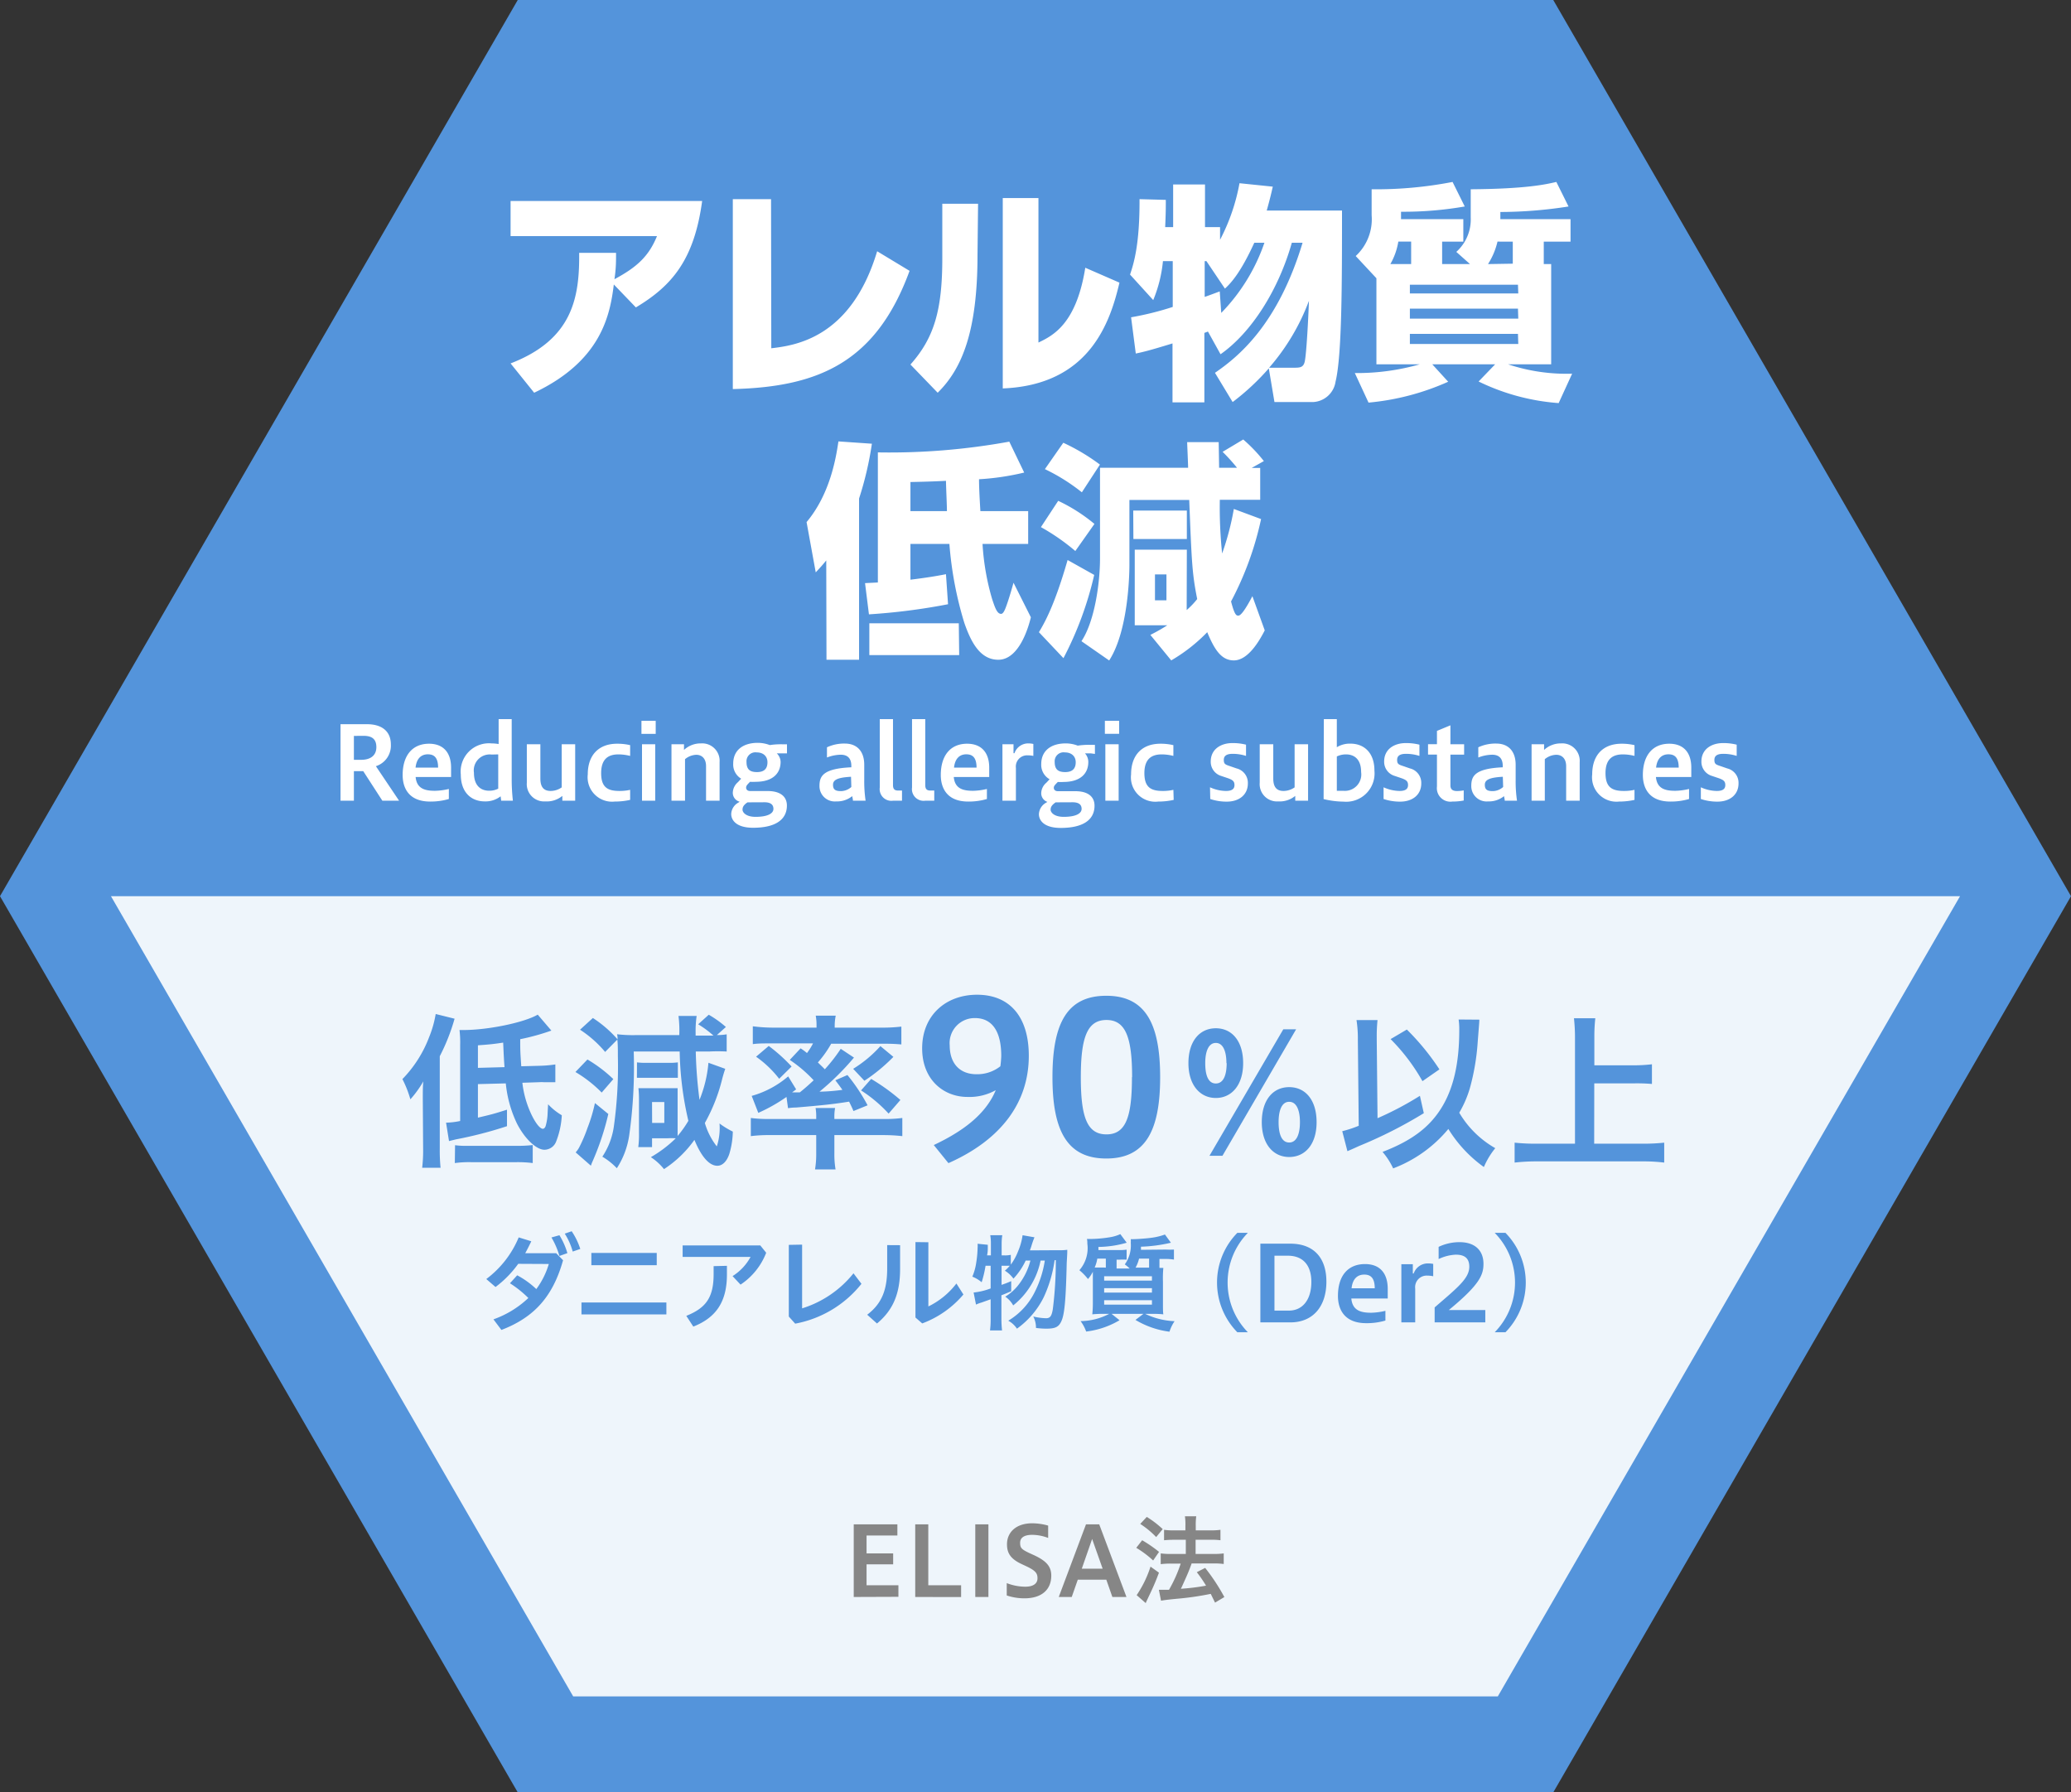
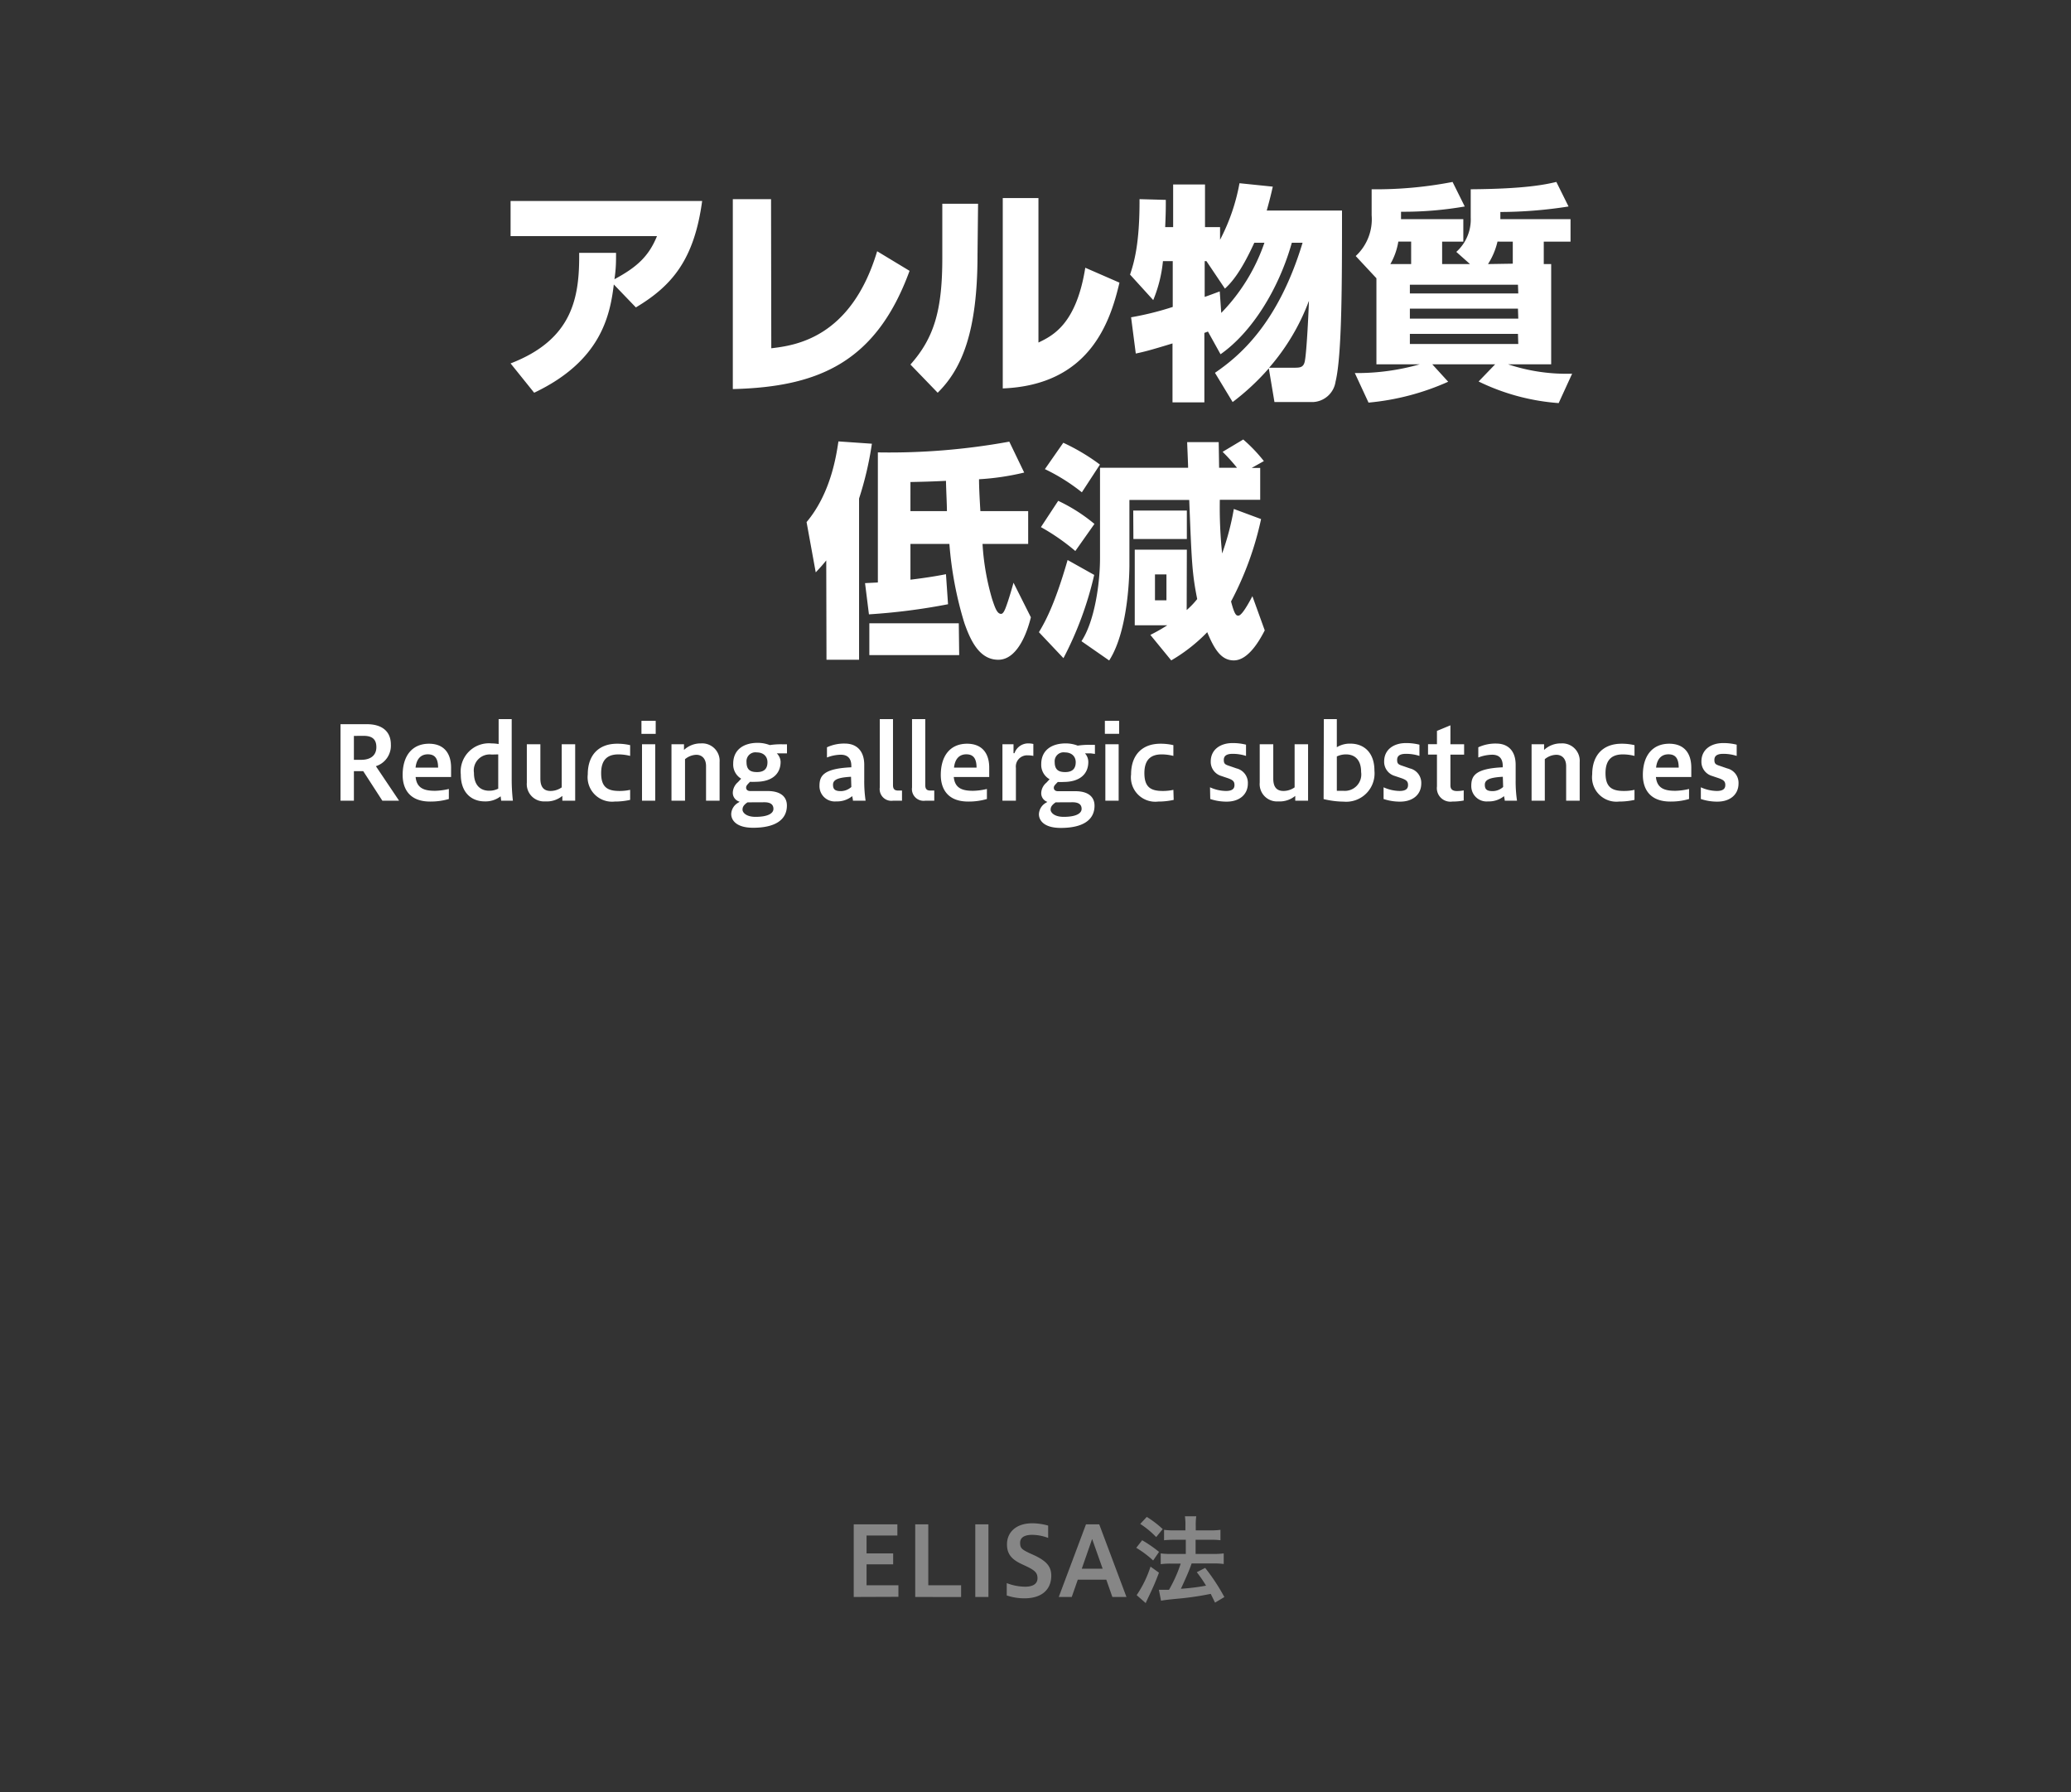
<svg xmlns="http://www.w3.org/2000/svg" viewBox="0 0 260 225">
  <rect x="0" y="0" width="260" height="225" fill="#333333" stroke="none" />
  <defs>
    <style>.cls-1{fill:#5494db}.cls-2,.cls-3{fill:#fff}.cls-2{opacity:.9}.cls-4{fill:#868686}</style>
  </defs>
  <g id="レイヤー_2" data-name="レイヤー 2">
    <g id="デザイン">
-       <path class="cls-1" d="M65 225L0 112.5 65 0 195 0 260 112.5 195 225 65 225z" />
-       <path class="cls-2" d="M246.07 112.5L188.04 212.95 71.96 212.95 13.93 112.5 246.07 112.5z" />
+       <path class="cls-1" d="M65 225z" />
      <path class="cls-3" d="M64.1 45.62c7.79-3 8.67-8.27 8.61-13.88h4.63c0 1.18 0 1.93-.2 3.31 2.86-1.53 4.32-2.91 5.34-5.41H64.1v-4.41h24.05c-1 7.4-3.81 10.66-8.32 13.36l-2.77-2.88c-.48 3.95-1.64 9.62-10 13.59zm32.73-1.9c2.9-.35 10-1.21 13.29-12.18l4.07 2.46C110 45.47 102.76 48.58 92 48.84V25h4.8zM122.72 32c0 9.73-2 14.34-5 17.3l-3.42-3.54c3-3.37 4-6.88 4-13.36v-6.82h4.49zm7.65 11c1.81-.87 4.75-2.31 5.88-9.39l4.29 1.87c-1.19 5.1-3.84 12.85-14.65 13.28v-23.9h4.48zm22.16 3.8c2.91-2 7.88-6 11-16.33h-1.35c-1.64 5.82-5 11.23-8.95 14l-1.58-2.85-.45.17v8.72h-4v-7.4c-3 .92-3.67 1.07-4.61 1.27l-.59-4.55a37.6 37.6 0 0 0 5.23-1.3v-5.75H146a17 17 0 0 1-1.22 4.89l-2.91-3.2c.46-1.38 1.22-3.77 1.19-9.47l3.3.09c0 1 0 1.64-.08 3.42h1v-5.35h4v5.35h1.89v1.59a24.82 24.82 0 0 0 2.44-7.1l4.18.43c-.17.75-.34 1.5-.76 3h9.45c0 9 0 18.14-.81 21.48a3 3 0 0 1-2.83 2.56H160l-.71-4.23a30.1 30.1 0 0 1-4.54 4.23zm4.94-16.33c-1.66 3.63-2.85 5-3.69 5.76l-2.32-3.45h-.22v4.49c.53-.18.9-.32 1.89-.69l.19 2.7a23.57 23.57 0 0 0 5.42-8.81zm4.94 15.69c.74 0 1.22 0 1.39-.77.22-1 .45-5.42.53-7.63a27.35 27.35 0 0 1-5 8.4zm22.14-13.01l-1.72-1.53a5.47 5.47 0 0 0 1.81-4.32v-3.54c6.91-.05 9.37-.6 10.75-.92l1.53 3.08a55.7 55.7 0 0 1-8.56.69v.9h8.81v2.82h-3.36v2.82h.93v12.58h-5.42a23.22 23.22 0 0 0 8.05 1.18l-1.69 3.69a27.43 27.43 0 0 1-10.05-2.71l2.08-2.16h-7.9l2 2.19a31.39 31.39 0 0 1-10 2.62l-1.72-3.71a28.78 28.78 0 0 0 8.16-1.1h-5.45v-10.8l-2.6-2.79a6.28 6.28 0 0 0 2-5.12v-3.26a50.32 50.32 0 0 0 10.16-.92l1.53 3.08a45 45 0 0 1-8 .66v.93h7.82v2.82h-2.66v2.82zm-7.39 0v-2.82h-1.61a8.4 8.4 0 0 1-1 2.82zm13.41 2.59H177v1.1h13.61zm0 3H177V40h13.61zm0 3.17H177v1.27h13.61zm-.65-8.81v-2.77H188a9 9 0 0 1-1.19 2.82zm-86.19 37.25c-.49.61-.78.92-1.32 1.5l-1.15-6.31c3-3.57 3.71-8.2 4-10.13l4.2.29a41.63 41.63 0 0 1-1.61 6.88v20.24h-4.09zm25.69 7.14c-.26 1.07-1.42 5.33-4.09 5.33-2.34 0-3.46-2.33-4.26-4.61a45.71 45.71 0 0 1-1.88-9.93h-4.89v4.49c2.1-.26 3.28-.46 4.46-.69l.26 3.77a78 78 0 0 1-9.93 1.27l-.49-3.92 1.61-.08V56.79a83.9 83.9 0 0 0 16.5-1.35l1.87 3.88a32 32 0 0 1-5.67.84c0 .89.06 2.19.17 4h6v4.12h-5.73a30.85 30.85 0 0 0 1.21 6.94c.34 1 .6 1.84 1.12 1.84.23 0 .43-.34.66-1 .32-.86.75-2.36.9-2.91zm-9 4.75h-11.28v-4h11.23zm-6.12-18.08h4.58c0-.83-.09-2.45-.12-3.8-1.75.09-3 .12-4.46.15zm23.07 8.01a43.36 43.36 0 0 1-3.86 10.45l-3.08-3.26c.67-1.12 1.93-3.25 3.6-9.06zm-4.52-9.3a21.07 21.07 0 0 1 4.55 2.9l-2.4 3.4a26.63 26.63 0 0 0-4.32-3zm.64-7.29a25.78 25.78 0 0 1 4.6 2.74l-2.27 3.48a24 24 0 0 0-4.64-2.91zm15.49 21a10.1 10.1 0 0 0 1.32-1.38c-.63-3.19-.69-4.49-1-12.44h-7.51v8.15c0 .43 0 8.06-2.54 12l-3.48-2.42c1.67-2.51 2.33-7.34 2.33-10.4V58.72h11.06c0-.43-.12-3-.12-3.22H153c0 .08.05 2.82.05 3.22h2.25a23 23 0 0 0-1.81-2l2.59-1.55a19.53 19.53 0 0 1 2.59 2.71l-1.53.86h1.07v4h-5.07a55.74 55.74 0 0 0 .29 6.74 33.68 33.68 0 0 0 1.47-5.59l3.42 1.27a39.82 39.82 0 0 1-3.77 10.34c.46 1.78.69 1.78.92 1.78s.69-.4 1.76-2.44l1.55 4.29c-.69 1.35-2.1 3.77-3.88 3.77-1.56 0-2.42-1.33-3.34-3.54a21 21 0 0 1-4.52 3.54l-2.62-3.2a22.35 22.35 0 0 0 2.13-1.21h-4.09V69H149zm-6.71-12.49H149v3.57h-6.71zm2.73 8.02v3.25h1.44v-3.25zm-102.25 28.4v-9.6h3.32c1.86 0 3 .88 3 2.55a2.7 2.7 0 0 1-1.88 2.72l2.91 4.33H48l-2.4-3.71h-1.17v3.71zm1.68-8.13v3h.93c1.11 0 1.89-.51 1.89-1.59s-.63-1.42-1.62-1.42zm11.92 7.92a8.17 8.17 0 0 1-2.35.32c-2.75 0-3.45-1.79-3.45-3.33 0-2.47 1.24-3.93 3.31-3.93 1.78 0 2.77 1.1 2.77 3v1.18h-4.45c.14 1.5 1.22 1.73 2.44 1.73a8.15 8.15 0 0 0 1.73-.23zM55 96.36c0-1.33-.56-1.67-1.29-1.67s-1.4.41-1.54 1.67zm7.92 4.15l-.07-.55a3.08 3.08 0 0 1-2 .64c-1.64 0-3-1.08-3-3.38a3.55 3.55 0 0 1 3.86-3.9 5.55 5.55 0 0 1 .89.08v-3.13h1.64v7.48a24.36 24.36 0 0 0 .15 2.76zm-1.2-5.79A2 2 0 0 0 59.5 97c0 1.77 1 2.26 1.9 2.26a2.44 2.44 0 0 0 1.15-.26v-4.3zm8.88 5.79v-.6a3.07 3.07 0 0 1-2.14.69 2.17 2.17 0 0 1-2.32-2.35v-4.82h1.7v4.3c0 1 .37 1.56 1.29 1.56a2.45 2.45 0 0 0 1.39-.45v-5.41h1.69v7.08zm8.51-.1a8.81 8.81 0 0 1-1.94.21 3.07 3.07 0 0 1-3.38-3.41c0-2.48 1.43-3.85 3.68-3.85a7 7 0 0 1 1.64.18v1.35a6.08 6.08 0 0 0-1.47-.19c-1.23 0-2.17.53-2.17 2.35s.85 2.24 2.31 2.24a6.1 6.1 0 0 0 1.33-.14zm1.42-8.29v-1.63h1.79v1.63zm.07 8.39v-7.08h1.66v7.08zm3.7 0v-7.08h1.57v.71a3.06 3.06 0 0 1 2.13-.82 2.19 2.19 0 0 1 2.34 2.35v4.84h-1.7v-4.33c0-1-.57-1.43-1.22-1.43a2.33 2.33 0 0 0-1.42.55v5.21zm13.95-5.94h-.73a1.57 1.57 0 0 1 .48 1.06c0 1.46-1 2.51-3.13 2.51a5.16 5.16 0 0 1-.71 0l-.24.25c-.2.22-.25.33-.25.49s.1.42.52.42h2.18c1.71 0 2.42.78 2.42 1.82 0 1.78-1.45 2.79-4.24 2.79-2.17 0-2.75-1-2.75-1.72a1.71 1.71 0 0 1 .9-1.44l.16-.11a1.15 1.15 0 0 1-.86-1.17 1.8 1.8 0 0 1 .64-1.28l.41-.44a2.07 2.07 0 0 1-1-1.89c0-1.72 1.27-2.61 3.08-2.61a4.28 4.28 0 0 1 1.51.28 9.37 9.37 0 0 1 1.53-.1h.63v1.14zm-4.4 6.15l-.11.07c-.42.32-.52.55-.52.86s.41.89 1.63.89c1.61 0 2.25-.46 2.25-1s-.36-.83-1.13-.83zM95 94.45a1.12 1.12 0 0 0-1.28 1.21c0 1 .51 1.26 1.32 1.26 1 0 1.31-.53 1.31-1.24s-.49-1.23-1.35-1.23zm12.08 6.06c0-.19-.06-.38-.09-.57a3 3 0 0 1-2 .66 1.92 1.92 0 0 1-2.11-1.93c0-1.22.41-2.19 4-2.35v-.16c0-1-.5-1.42-1.34-1.42a5 5 0 0 0-1.72.35v-1.28a5.08 5.08 0 0 1 2.24-.47c1.56 0 2.44 1 2.44 2.66v1.93a16.57 16.57 0 0 0 .17 2.58zm-.24-3c-1.67.09-2.26.38-2.26 1s.31.8 1 .8a2 2 0 0 0 1.3-.52zm5.3 3a1.47 1.47 0 0 1-1.69-1.66v-8.58h1.66v8.28c0 .56.25.69.68.69h.45v1.27zm4.05 0a1.47 1.47 0 0 1-1.69-1.66v-8.58h1.66v8.28c0 .56.25.69.68.69h.45v1.27zm7.71-.21a8.08 8.08 0 0 1-2.35.32c-2.74 0-3.44-1.79-3.44-3.33 0-2.47 1.23-3.93 3.3-3.93 1.79 0 2.78 1.1 2.78 3v1.18h-4.45c.14 1.5 1.21 1.73 2.44 1.73a8 8 0 0 0 1.72-.23zm-1.3-3.94c0-1.33-.56-1.67-1.29-1.67s-1.4.41-1.54 1.67zm3.25 4.15v-7.08h1.39v1.12h.12a1.82 1.82 0 0 1 1.77-1.23 2.82 2.82 0 0 1 .6.07v1.5a3.2 3.2 0 0 0-.7-.07 1.41 1.41 0 0 0-1.49 1.58v4.11zm11.09-5.94h-.73a1.61 1.61 0 0 1 .42 1.08c0 1.46-1 2.51-3.13 2.51a5.12 5.12 0 0 1-.7 0l-.24.25c-.21.22-.26.33-.26.49s.1.42.52.42H135c1.71 0 2.41.78 2.41 1.82 0 1.78-1.44 2.79-4.24 2.79-2.17 0-2.74-1-2.74-1.72a1.72 1.72 0 0 1 .89-1.44l.17-.11a1.14 1.14 0 0 1-.77-1.12 1.77 1.77 0 0 1 .64-1.28l.41-.44a2.07 2.07 0 0 1-1.05-1.89c0-1.72 1.26-2.61 3.08-2.61a4.18 4.18 0 0 1 1.5.28 9.49 9.49 0 0 1 1.54-.1h.62v1.14zm-4.41 6.15l-.1.07c-.42.32-.53.55-.53.86s.41.89 1.64.89c1.61 0 2.25-.46 2.25-1s-.36-.83-1.14-.83zm1.16-6.27a1.12 1.12 0 0 0-1.28 1.21c0 1 .52 1.26 1.32 1.26 1 0 1.32-.53 1.32-1.24s-.5-1.23-1.36-1.23zm5.02-2.33v-1.63h1.79v1.63zm.06 8.39v-7.08h1.67v7.08zm8.58-.1a8.81 8.81 0 0 1-1.94.21 3.06 3.06 0 0 1-3.41-3.41c0-2.48 1.43-3.85 3.68-3.85a6.9 6.9 0 0 1 1.63.18v1.35a6 6 0 0 0-1.47-.19c-1.22 0-2.17.53-2.17 2.35s.86 2.24 2.31 2.24a6 6 0 0 0 1.33-.14zm4.56-1.58a4.89 4.89 0 0 0 2 .46c.78 0 1.07-.27 1.07-.74s-.22-.64-.79-.85l-.86-.29A1.85 1.85 0 0 1 152 95.6c0-1.59 1.32-2.32 2.71-2.32a6.72 6.72 0 0 1 1.72.2v1.41a5.46 5.46 0 0 0-1.68-.26c-.74 0-1.11.24-1.11.76s.19.59.76.78l.84.29a1.86 1.86 0 0 1 1.42 1.89c0 1.42-1.1 2.28-2.64 2.28a6.39 6.39 0 0 1-2.08-.33zm10.7 1.68v-.6a3.07 3.07 0 0 1-2.14.69 2.17 2.17 0 0 1-2.32-2.35v-4.82h1.7v4.3c0 1 .37 1.56 1.29 1.56a2.45 2.45 0 0 0 1.39-.45v-5.41h1.69v7.08zm3.59-10.24h1.63v3.53a3.12 3.12 0 0 1 1.72-.45c1.64 0 3 1.08 3 3.38a3.56 3.56 0 0 1-3.87 3.9 11 11 0 0 1-2.51-.32zm2.45 9a2.06 2.06 0 0 0 2.23-2.35c0-1.75-1-2.22-1.9-2.22a2.6 2.6 0 0 0-1.15.26v4.31zm5.05-.44a5 5 0 0 0 2 .46c.78 0 1.07-.27 1.07-.74s-.22-.64-.79-.85l-.86-.29a1.85 1.85 0 0 1-1.35-1.81c0-1.59 1.31-2.32 2.71-2.32a6.77 6.77 0 0 1 1.72.2v1.41a5.48 5.48 0 0 0-1.69-.26c-.74 0-1.11.24-1.11.76s.19.59.77.78l.84.29a1.86 1.86 0 0 1 1.42 1.89c0 1.42-1.1 2.28-2.64 2.28a6.5 6.5 0 0 1-2.09-.33zm10.06 1.66a7.46 7.46 0 0 1-1.43.13 1.7 1.7 0 0 1-1.93-1.9v-4h-1.12v-1.3h1.12v-1.67l1.69-.7v2.38h1.72v1.3h-1.72v3.87c0 .47.26.7.82.7a4.54 4.54 0 0 0 .85-.08zm5.15.02c0-.19-.06-.38-.09-.57a3 3 0 0 1-2 .66 1.92 1.92 0 0 1-2.11-1.93c0-1.22.41-2.19 3.95-2.35v-.16c0-1-.5-1.42-1.34-1.42a5.06 5.06 0 0 0-1.73.35v-1.28a5.09 5.09 0 0 1 2.25-.47c1.56 0 2.44 1 2.44 2.66v1.93a16.57 16.57 0 0 0 .17 2.58zm-.24-3c-1.67.09-2.26.38-2.26 1s.3.8 1 .8a2 2 0 0 0 1.3-.52zm3.61 3v-7.08h1.57v.71a3.06 3.06 0 0 1 2.13-.82 2.19 2.19 0 0 1 2.34 2.35v4.84h-1.7v-4.33c0-1-.58-1.43-1.23-1.43a2.33 2.33 0 0 0-1.45.55v5.21zm12.92-.1a8.81 8.81 0 0 1-1.94.21 3.06 3.06 0 0 1-3.37-3.41c0-2.48 1.43-3.85 3.68-3.85a6.85 6.85 0 0 1 1.63.18v1.35a5.94 5.94 0 0 0-1.46-.19c-1.23 0-2.18.53-2.18 2.35s.86 2.24 2.32 2.24a5.94 5.94 0 0 0 1.32-.14zm6.85-.11a8.08 8.08 0 0 1-2.35.32c-2.75 0-3.45-1.79-3.45-3.33 0-2.47 1.24-3.93 3.31-3.93 1.79 0 2.77 1.1 2.77 3v1.18h-4.44c.14 1.5 1.21 1.73 2.44 1.73a8.06 8.06 0 0 0 1.72-.23zm-1.3-3.94c0-1.33-.56-1.67-1.29-1.67s-1.41.41-1.55 1.67zm2.78 2.47a5 5 0 0 0 2 .46c.78 0 1.07-.27 1.07-.74s-.22-.64-.79-.85l-.86-.29a1.85 1.85 0 0 1-1.35-1.81c0-1.59 1.31-2.32 2.71-2.32a6.77 6.77 0 0 1 1.72.2v1.41a5.48 5.48 0 0 0-1.69-.26c-.74 0-1.11.24-1.11.76s.19.59.77.78l.84.29a1.86 1.86 0 0 1 1.42 1.89c0 1.42-1.1 2.28-2.64 2.28a6.5 6.5 0 0 1-2.09-.33z" />
-       <path class="cls-1" d="M53.08 138c0-.95 0-1.76.07-2.26a13.08 13.08 0 0 1-1.63 2.26 13.6 13.6 0 0 0-1-2.54 15.28 15.28 0 0 0 3.34-5.23 13.76 13.76 0 0 0 .84-2.94l2.37.59a25.11 25.11 0 0 1-1.86 4.71v11.59a22.14 22.14 0 0 0 .1 2.41H53a18.11 18.11 0 0 0 .12-2.43zm6.92-1.91v4.21c1.79-.42 2.05-.49 3.65-1v2.07a50.82 50.82 0 0 1-6.42 1.66l-.86.21-.37-2.31a9.63 9.63 0 0 0 1.77-.21v-9.52a13.57 13.57 0 0 0-.08-1.9h.49c3.1 0 7.6-.93 9.33-1.93l1.71 2a28.1 28.1 0 0 1-3.91 1.08c0 1.43 0 1.46.13 3.4l2.28-.06a15.22 15.22 0 0 0 2-.17v2.23h-1.44a4.39 4.39 0 0 0-.59 0l-2.11.07a12.61 12.61 0 0 0 .91 3.48c.59 1.4 1.26 2.3 1.67 2.3.12 0 .25-.12.33-.31a6.46 6.46 0 0 0 .26-1.63q0-.09.06-1.14a7.68 7.68 0 0 0 1.72 1.38 10.44 10.44 0 0 1-.7 3.27 1.59 1.59 0 0 1-1.48 1.06c-1 0-2.45-1.35-3.44-3.27A15 15 0 0 1 63.5 136zm-2.87 7.67a10.9 10.9 0 0 0 1.58.08h6.06a17.37 17.37 0 0 0 2.11-.1V146a15.12 15.12 0 0 0-2.11-.11h-5.6a13.25 13.25 0 0 0-2.07.11zm6.21-9.8c-.05-.59-.09-1.24-.17-3.08-1.25.19-1.69.23-3.17.34v2.83zm10.41-.96a17.48 17.48 0 0 1 3.25 2.46l-1.46 1.69a16.14 16.14 0 0 0-3.3-2.58zm2.62 6.84a33.5 33.5 0 0 1-2 6c-.09.19-.11.28-.19.49l-1.91-1.67a2.92 2.92 0 0 0 .49-.72 18.42 18.42 0 0 0 1-2.36 20.11 20.11 0 0 0 .93-3.11zm-.4-7.79a14.21 14.21 0 0 0-3.15-2.79l1.61-1.47a14.82 14.82 0 0 1 3.1 2.68c0-.26 0-.36-.06-.64a17.17 17.17 0 0 0 2.3.11h5.51a14.71 14.71 0 0 0-.1-2.41h2.28a12.84 12.84 0 0 0-.13 2.09v.38h2.24a12.43 12.43 0 0 0-1.92-1.42l1.33-1.2a13.1 13.1 0 0 1 2.15 1.54L90 129.93a6.7 6.7 0 0 0 1.23-.09V132a20.57 20.57 0 0 0-2.23 0h-1.65a53.84 53.84 0 0 0 .47 6.06 15.94 15.94 0 0 0 1.12-4.65l2.11.76c-.13.38-.21.63-.36 1.18a22.17 22.17 0 0 1-2.2 5.62 8.73 8.73 0 0 0 1.5 2.94 7.38 7.38 0 0 0 .34-2.88 10 10 0 0 0 1.67 1.02 10.37 10.37 0 0 1-.44 2.81c-.32.95-.87 1.48-1.5 1.48-1 0-2-1.1-2.88-3.25a14.07 14.07 0 0 1-3.82 3.67 7.07 7.07 0 0 0-1.65-1.5 15.57 15.57 0 0 0 3.13-2.37 9.39 9.39 0 0 0-1.06 0h-1.92V144h-1.73a11.61 11.61 0 0 0 .09-1.79V138a12.55 12.55 0 0 0-.07-1.4h4.92v6a13.69 13.69 0 0 0 1.35-1.9 40.86 40.86 0 0 1-1.09-8.7h-5.77a61.21 61.21 0 0 1-.56 10.47 10.35 10.35 0 0 1-1.56 4.18 8.35 8.35 0 0 0-1.82-1.45 9.16 9.16 0 0 0 1.44-3.76 54.11 54.11 0 0 0 .51-8.83c0-.82 0-1.58-.07-2.11zm4 1.31a8.17 8.17 0 0 0 1.14.06h2.83a8 8 0 0 0 1.16-.06v1.94h-5.14zm1.9 7.6h1.53v-2.62h-1.54zm14.82 1.53a17.82 17.82 0 0 0-2.43.13v-2.28a16.28 16.28 0 0 0 2.21.13h6v-.15a6.52 6.52 0 0 0-.08-1.23h2.45a6 6 0 0 0-.09 1.23v.15h6.4a15.86 15.86 0 0 0 2.13-.13v2.28a21.2 21.2 0 0 0-2.43-.13h-6.1v2.31a11.08 11.08 0 0 0 .15 2h-2.58a11.38 11.38 0 0 0 .15-2v-2.31zm3.82-10.89a7.54 7.54 0 0 1 .8.59 8.25 8.25 0 0 0 .76-1.21h-5.43c-.88 0-1.47 0-2.13.09v-2.24A19.58 19.58 0 0 0 97 129h5.51v-.21a6.56 6.56 0 0 0-.1-1.29h2.51a6.48 6.48 0 0 0-.13 1.29v.21h5.9a19.82 19.82 0 0 0 2.47-.13v2.24c-.66-.06-1.25-.09-2.16-.09h-6.65a13.59 13.59 0 0 1-1.67 2.35c.4.4.51.48.87.86a20.63 20.63 0 0 0 2-2.57l1.66 1.1a32.55 32.55 0 0 1-4.33 4.28 24 24 0 0 0 2.88-.23c-.3-.42-.45-.63-.89-1.2l1.52-.66a23 23 0 0 1 2.53 3.8l-1.77.72c-.27-.63-.38-.82-.55-1.18-2 .32-3.34.46-6.67.74-.49 0-.83.06-1 .08l-.19-1.41a21 21 0 0 1-3.54 2l-.83-2.13a12 12 0 0 0 4.58-2.45l1 1.63-.51.38h.97c.79-.64 1.1-.93 1.74-1.52a16.85 16.85 0 0 0-3-2.56zm-4-.3a20.84 20.84 0 0 1 2.87 2.58l-1.56 1.54a13.41 13.41 0 0 0-2.9-2.77zm15.65 1.37a21.85 21.85 0 0 1-3.64 3l-1.41-1.5a15.51 15.51 0 0 0 3.42-2.85zm-2.79 2.77a25.31 25.31 0 0 1 3.67 2.64l-1.48 1.71a17.63 17.63 0 0 0-3.46-2.91zm7.86 8.3c3.51-1.66 6.49-3.77 7.78-6.89a6.77 6.77 0 0 1-3.56.85c-2.93 0-5.68-2.11-5.68-6.1 0-4.17 3-6.73 6.89-6.73 4.15 0 6.5 2.82 6.5 7.66 0 6-3.62 10.61-10.09 13.48zm8.36-9.89a12.15 12.15 0 0 0 .11-1.3c0-3.11-1.16-4.75-3.3-4.75a3.14 3.14 0 0 0-3.17 3.43c0 2.19 1.19 3.62 3.38 3.62a4.69 4.69 0 0 0 2.98-1zm6.54 1.37c0-6.84 1.88-10.22 6.76-10.22s6.76 3.46 6.76 10.22-1.88 10.21-6.76 10.21-6.76-3.43-6.76-10.21zm10 0c0-5-.82-7.18-3.22-7.18s-3.22 2.16-3.22 7.18.79 7.18 3.22 7.18 3.2-2.19 3.2-7.18zm7.07-1.76c0-2.75 1.4-4.38 3.44-4.38s3.43 1.63 3.43 4.38-1.44 4.37-3.43 4.37-3.44-1.63-3.44-4.37zm4.77 0c0-1.44-.4-2.54-1.33-2.54s-1.33 1.1-1.33 2.54.34 2.55 1.33 2.55 1.36-1.12 1.36-2.55zm-2.13 11.63l9.27-15.88h1.61l-9.25 15.88zm6.57-4.22c0-2.77 1.39-4.4 3.44-4.4s3.44 1.63 3.44 4.4-1.43 4.37-3.44 4.37-3.44-1.63-3.44-4.37zm4.79 0c0-1.44-.4-2.56-1.35-2.56s-1.33 1.12-1.33 2.56.36 2.55 1.33 2.55 1.35-1.14 1.35-2.55zm7.27-10.35a15 15 0 0 0-.17-2.47h2.64a18.78 18.78 0 0 0-.1 2v.44l.1 9.88a40.16 40.16 0 0 0 5.32-2.81l.49 2.18a56.17 56.17 0 0 1-8.13 4.12c-.78.36-.93.42-1.46.65l-.65-2.51a14.34 14.34 0 0 0 2.07-.68zm15.25-2.52c0 .23 0 .23-.21 2.89a28.76 28.76 0 0 1-1 5.79 13.75 13.75 0 0 1-1.31 3 12.3 12.3 0 0 0 4.52 4.45 10 10 0 0 0-1.43 2.37 16.58 16.58 0 0 1-4.46-4.78 16.64 16.64 0 0 1-6.93 4.95 8.92 8.92 0 0 0-1.33-2.07c3.64-1.4 5.87-3.07 7.39-5.52s2.24-5.63 2.24-9.75a8.57 8.57 0 0 0-.08-1.35zm-9.1 1.24a30.33 30.33 0 0 1 4.09 5l-2.13 1.48a24.34 24.34 0 0 0-4-5.28zm23.52 14.33h6a24.66 24.66 0 0 0 2.79-.13v2.5a21.53 21.53 0 0 0-2.77-.15H193a24 24 0 0 0-2.85.15v-2.5a25.2 25.2 0 0 0 2.85.13h4.73V130.2a22.33 22.33 0 0 0-.13-2.38h2.68a21.36 21.36 0 0 0-.12 2.38v3.53H205a19.24 19.24 0 0 0 2.39-.13v2.47A22.07 22.07 0 0 0 205 136h-4.85zM65.06 158.65a13.38 13.38 0 0 1-2.85 2.91l-1.16-1a12.52 12.52 0 0 0 4.07-5.23l1.58.49c-.24.51-.49 1-.76 1.5h3.89l.86.88c-1.31 4.69-3.75 7.22-7.74 8.75l-1-1.33a12.35 12.35 0 0 0 4.38-2.68 13.57 13.57 0 0 0-2.31-1.85l.91-1a10.83 10.83 0 0 1 2.4 1.73 10.11 10.11 0 0 0 1.57-3.15zm5.17-3.59a8.89 8.89 0 0 1 1 2.25l-1 .35a9.82 9.82 0 0 0-1-2.32zm1.54-.5a8.66 8.66 0 0 1 1.08 2.22l-.95.33a8.24 8.24 0 0 0-1-2.25zm11.89 8.94v1.5H73v-1.5zm-9.42-6.22h8.21v1.54h-8.21zm21.95-.02a8.46 8.46 0 0 1-3.22 4l-1-1.07a6.51 6.51 0 0 0 2.26-2.41H85.7v-1.44h9.75zm-4.93 1.64v1.1c0 3.36-1.32 5.39-4.22 6.53l-.88-1.35c2.51-1 3.43-2.35 3.43-5.24v-1zm9.44-2.66v8a13.32 13.32 0 0 0 6.45-4.4l1 1.32a13.86 13.86 0 0 1-8.32 5l-.8-.89v-9zm12.3.07v3c0 3.05-.87 5.15-2.9 6.83l-1.23-1.1c1.87-1.42 2.51-3.17 2.51-5.82v-2.92zm3.55-.37V164a9.86 9.86 0 0 0 3.52-2.88l.88 1.38a12.47 12.47 0 0 1-5.17 3.63l-.85-.74v-9.47zm16.37 1a6.79 6.79 0 0 0 1.07-.05c0 .41 0 .41-.07 1.63-.1 4.39-.26 6.32-.62 7.21s-.84 1.06-2 1.06a11.37 11.37 0 0 1-1.24-.09 3.05 3.05 0 0 0-.34-1.44 7.49 7.49 0 0 0 1.61.22c.51 0 .71-.28.85-1.18a48.26 48.26 0 0 0 .37-6.11h-.15a16.28 16.28 0 0 1-1.38 4.68 10.67 10.67 0 0 1-3.35 3.92 3.06 3.06 0 0 0-1.09-1 8.66 8.66 0 0 0 3.35-3.65 13.23 13.23 0 0 0 1.24-3.9h-.53a9.65 9.65 0 0 1-3.44 5.63 3.18 3.18 0 0 0-1-1.1 6.12 6.12 0 0 0 1.52-1.3 8.23 8.23 0 0 0 1.64-3.23h-.59a8.79 8.79 0 0 1-1.54 2.27 3.69 3.69 0 0 0-1.08-1 4.46 4.46 0 0 0 .62-.62h-1.03v2.4a12.68 12.68 0 0 0 1.21-.47v1.27c-.61.26-.79.34-1.23.51v2.93a13.92 13.92 0 0 0 .08 1.48h-1.51a11 11 0 0 0 .08-1.48v-2.43l-1.15.41a4 4 0 0 0-.69.26l-.3-1.52a8.38 8.38 0 0 0 2.14-.51v-2.85h-.64a14.07 14.07 0 0 1-.49 2.07 4.23 4.23 0 0 0-1.17-.7 6.93 6.93 0 0 0 .49-1.77 13 13 0 0 0 .17-1.82 3.32 3.32 0 0 0 0-.54l1.28.13c0 .79 0 .84-.09 1.33h.48v-1.46a6 6 0 0 0-.08-1.07h1.51a6.58 6.58 0 0 0-.08 1.07v1.46h.32a3.38 3.38 0 0 0 .83-.07v1.23a7.26 7.26 0 0 0 .92-1.69 8 8 0 0 0 .56-2l1.49.26a11.21 11.21 0 0 0-.4 1.15c-.05.14-.09.27-.18.49zm13.46-.08a9.91 9.91 0 0 0 1 0v1.26a5.83 5.83 0 0 0-1-.08h-.82v1.12h.49a14.23 14.23 0 0 0-.05 1.74v2.61c0 .77 0 1.19.05 1.48a11.62 11.62 0 0 0-1.37-.06h-.91a9.36 9.36 0 0 0 3.69.92 5.06 5.06 0 0 0-.64 1.32 11 11 0 0 1-4.27-1.48l1-.76h-4l1 .8a10.64 10.64 0 0 1-4.19 1.42 5.08 5.08 0 0 0-.7-1.31 7.88 7.88 0 0 0 3.59-.91h-.74a12.67 12.67 0 0 0-1.38.06 13.51 13.51 0 0 0 .07-1.52v-2.58-1.25a4.31 4.31 0 0 1-.61.92 7.14 7.14 0 0 0-1.08-1.11 4.2 4.2 0 0 0 1-3.32c0-.12 0-.46-.06-.6h.55a16.29 16.29 0 0 0 2.36-.22 5 5 0 0 0 1.29-.39l.8 1.08a13.33 13.33 0 0 1-3.55.53v.39h2.54a6.15 6.15 0 0 0 1-.05v1.26a6.43 6.43 0 0 0-.93 0h-.33v1.11h1.65a5.89 5.89 0 0 0-.62-.52 4.05 4.05 0 0 0 .75-2.69 3.73 3.73 0 0 0 0-.48 2.37 2.37 0 0 0 .4 0c.43 0 1.61-.09 2.11-.16a7.87 7.87 0 0 0 1.78-.42L147 156a18.89 18.89 0 0 1-3.76.5v.39zm-7.55 2.27V158h-1.07a4.62 4.62 0 0 1-.33 1.11h1.09zm-.21 1.63h6v-.55h-6zm0 1.5h6v-.55h-6zm0 1.51h6v-.55h-6zM143 158a4.44 4.44 0 0 1-.44 1.13h1.7V158zm12.34 9.24a8.91 8.91 0 0 1 0-12.48h1.32a8.93 8.93 0 0 0 0 12.48zm2.89-1.24v-9.88H162c2.81 0 4.52 1.65 4.52 4.77S164.83 166 162 166zm1.77-8.37v6.89h1.83c1.63 0 2.8-1.28 2.8-3.59s-1.24-3.3-2.94-3.3zm13.93 8.14a8.2 8.2 0 0 1-2.41.33c-2.83 0-3.55-1.84-3.55-3.42 0-2.55 1.27-4 3.4-4 1.84 0 2.85 1.12 2.85 3.12v1.2h-4.57c.14 1.55 1.25 1.79 2.51 1.79a8.45 8.45 0 0 0 1.77-.24zm-1.34-4.05c0-1.36-.57-1.72-1.32-1.72s-1.45.42-1.59 1.72zm3.34 4.28v-7.3h1.44v1.16h.11a1.87 1.87 0 0 1 1.83-1.26 3 3 0 0 1 .62.06v1.55a3.47 3.47 0 0 0-.73-.08 1.45 1.45 0 0 0-1.53 1.63V166zm4.18 0v-1.88c2.87-2.48 4.35-3.64 4.35-5.11 0-1.07-.6-1.51-1.69-1.51a5.56 5.56 0 0 0-2.16.55v-1.53a6.08 6.08 0 0 1 2.63-.59c2 0 3 1.11 3 2.72 0 1.4-.49 2.62-4.35 5.8h4.58V166zm7.54 1.24a8.91 8.91 0 0 0 0-12.48H189a8.91 8.91 0 0 1 0 12.48z" />
      <path class="cls-4" d="M107.18 200.47v-9.12h5.48v1.4h-3.87V195h3.34v1.37h-3.34V199h4v1.45zm7.72 0v-9.12h1.64V199h4.12v1.48zm7.54 0v-9.12h1.65v9.12zm3.95-1.74a6.47 6.47 0 0 0 2.32.45c1.09 0 1.54-.45 1.54-1.05s-.2-.94-1.35-1.49l-.62-.29c-1.43-.66-1.86-1.41-1.86-2.49 0-1.5 1.13-2.64 3.17-2.64a7.48 7.48 0 0 1 2 .29v1.55a5.71 5.71 0 0 0-2-.39c-1 0-1.52.35-1.52 1s.19.82 1.12 1.27l.66.3c1.46.69 2.13 1.36 2.13 2.55 0 1.75-1.19 2.85-3.37 2.85a7 7 0 0 1-2.22-.36zm6.53 1.74l3.42-9.12H138l3.42 9.12h-1.77l-.76-2.17h-3.58l-.76 2.17zm2.89-3.55h2.62l-1.32-3.73zm7.58-3.57a16.19 16.19 0 0 1 2.12 1.46l-.74 1.08a12.61 12.61 0 0 0-2.12-1.59zm2.11 4.07c-.41 1.09-.68 1.72-1.15 2.71l-.38.8a3.16 3.16 0 0 0-.13.31l-1.14-1a13.94 13.94 0 0 0 1.74-3.58zm-1.53-7a12.35 12.35 0 0 1 2 1.53l-.82 1a11.27 11.27 0 0 0-2-1.65zm1.52 9.15h1.27a17.52 17.52 0 0 0 1.47-3.29H147a9.77 9.77 0 0 0-1.28.07V195a9 9 0 0 0 1.3.07h1.85v-1.78h-1.47a12.1 12.1 0 0 0-1.26.06v-1.31a8.3 8.3 0 0 0 1.27.07h1.41v-.52a7.57 7.57 0 0 0-.06-1.25h1.42a8.1 8.1 0 0 0-.06 1.25v.52H152a8.54 8.54 0 0 0 1.22-.07v1.31a7.84 7.84 0 0 0-1.2-.06h-1.92v1.78h2.29a8.94 8.94 0 0 0 1.24-.07v1.33a9.13 9.13 0 0 0-1.24-.07h-2.79c-.07.21-.07.21-.24.66-.24.63-.57 1.35-1 2.3l-.11.22a26.79 26.79 0 0 0 3.16-.39 16.25 16.25 0 0 0-1.16-1.69l1.05-.54a24.94 24.94 0 0 1 2.41 3.66l-1.17.7-.54-1.1a36.45 36.45 0 0 1-4.31.62c-1.3.13-1.55.17-1.93.24z" />
    </g>
  </g>
</svg>